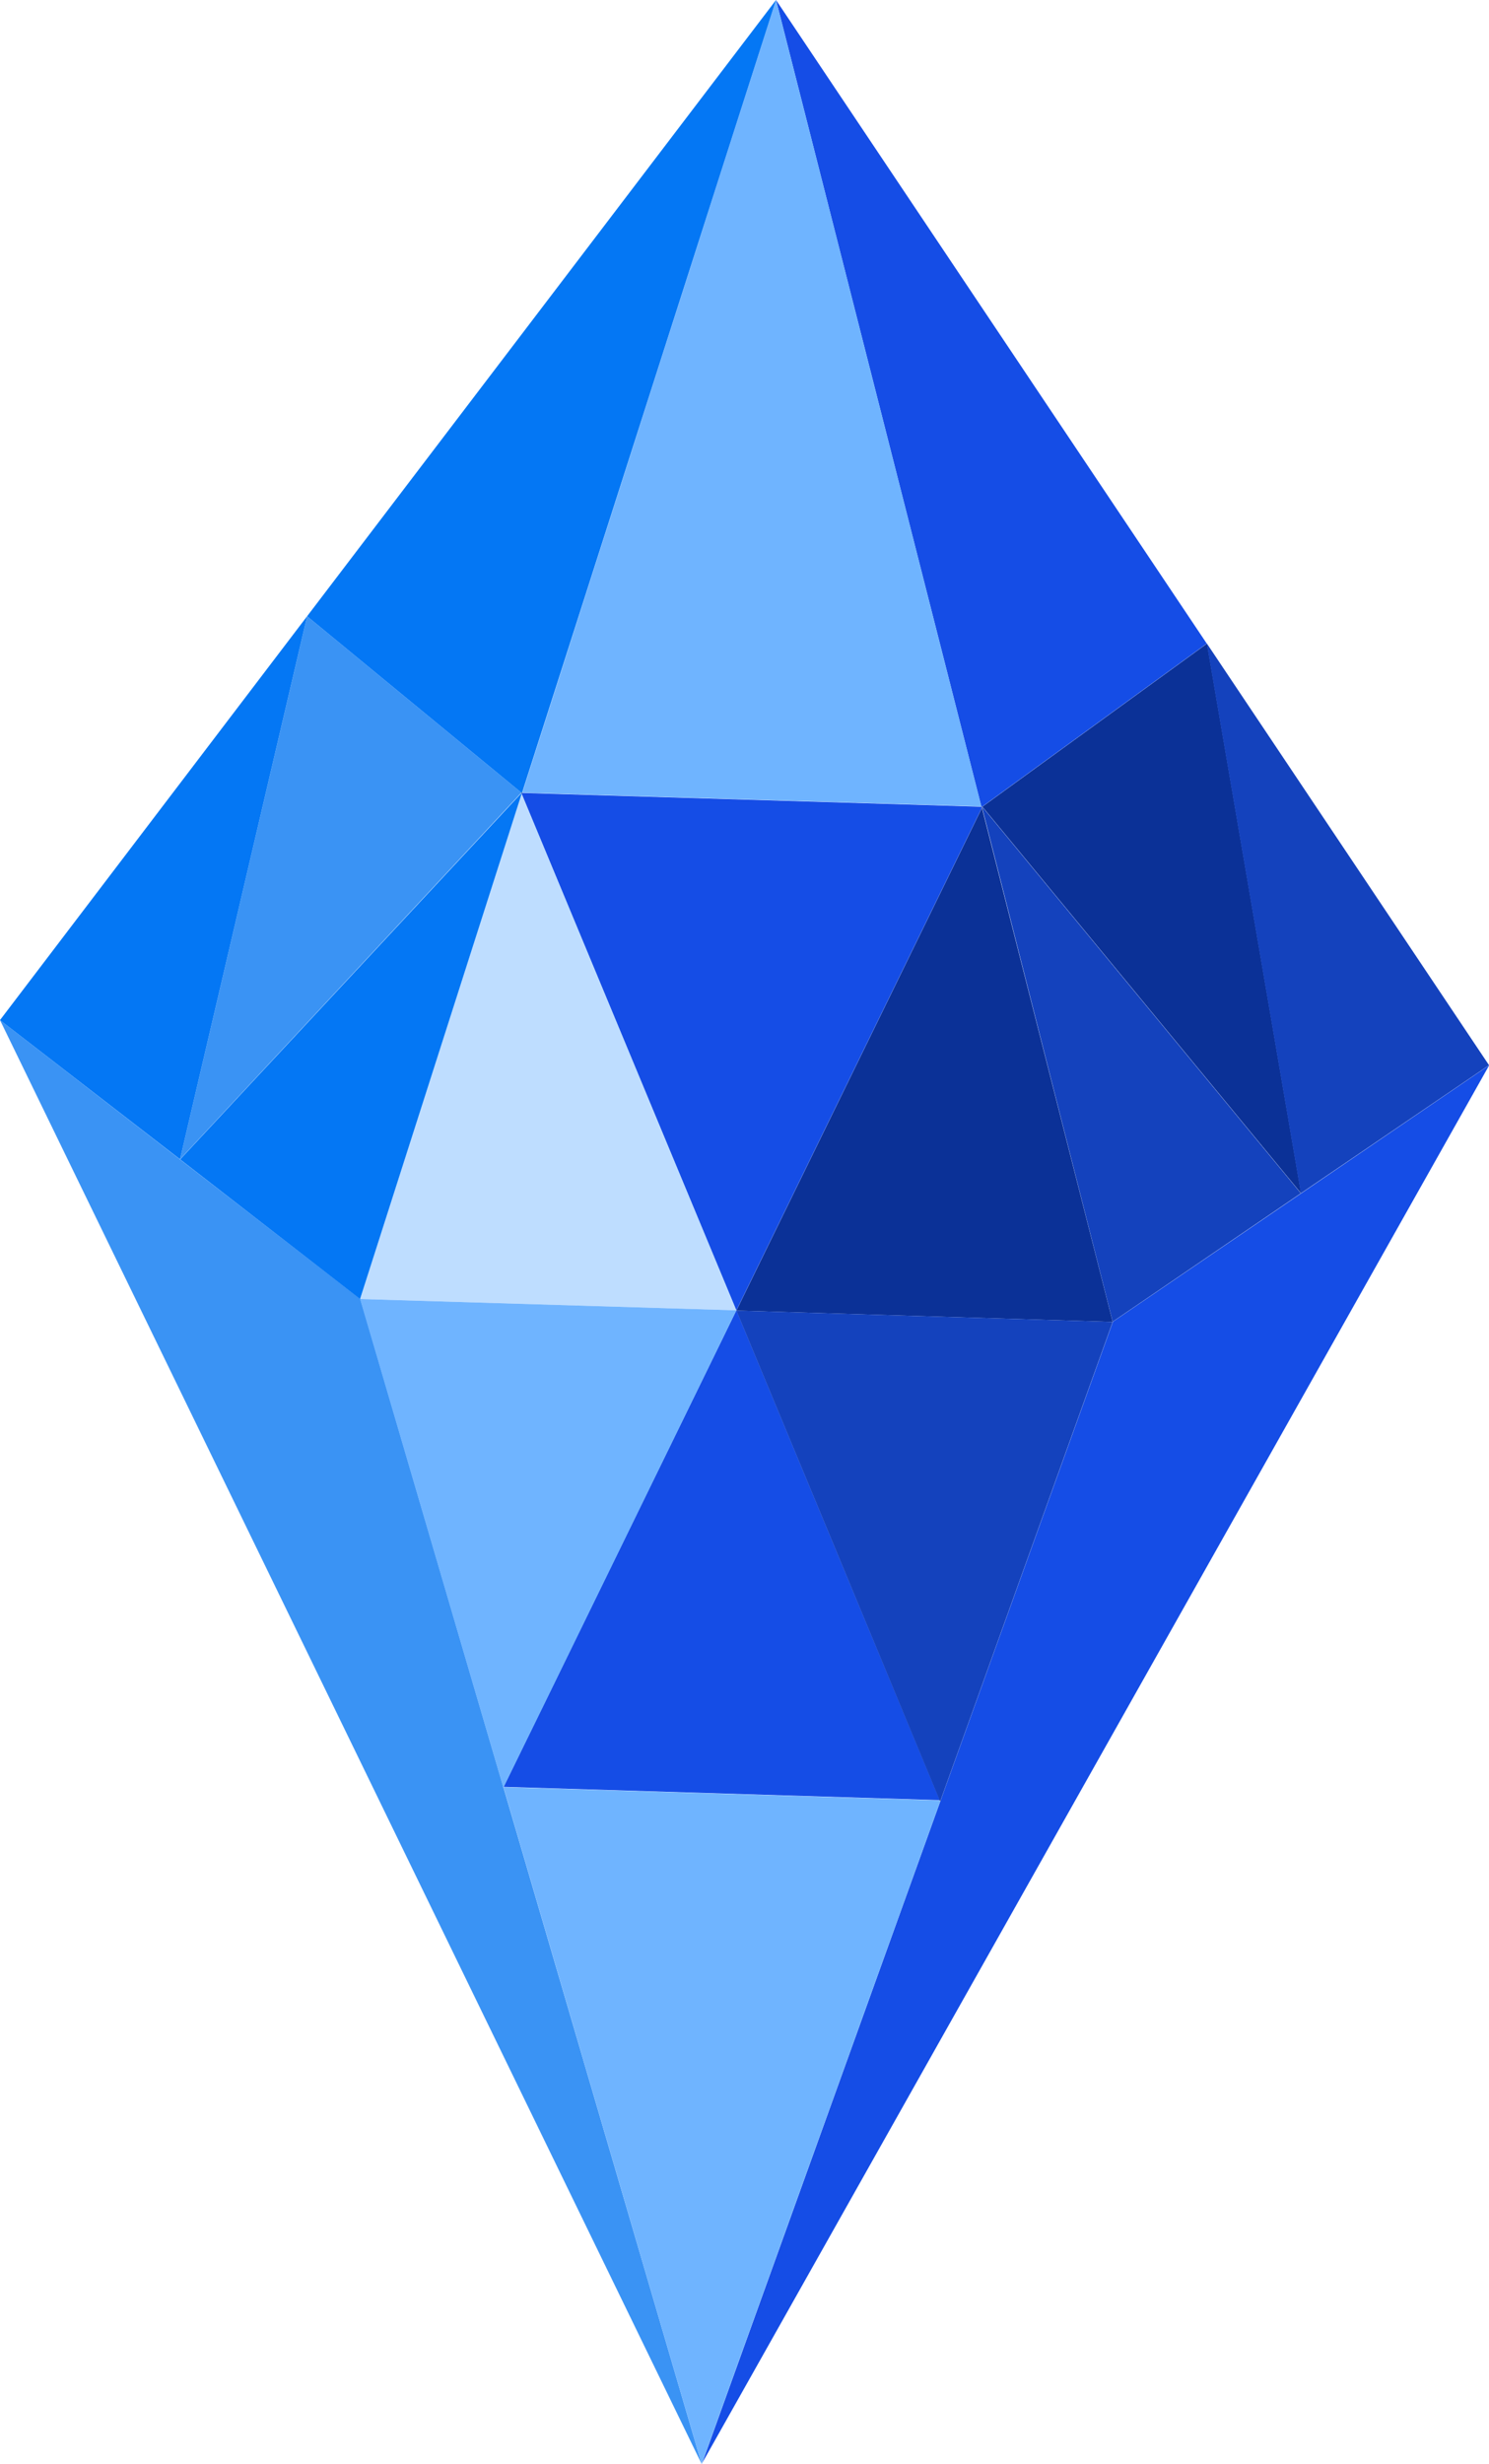
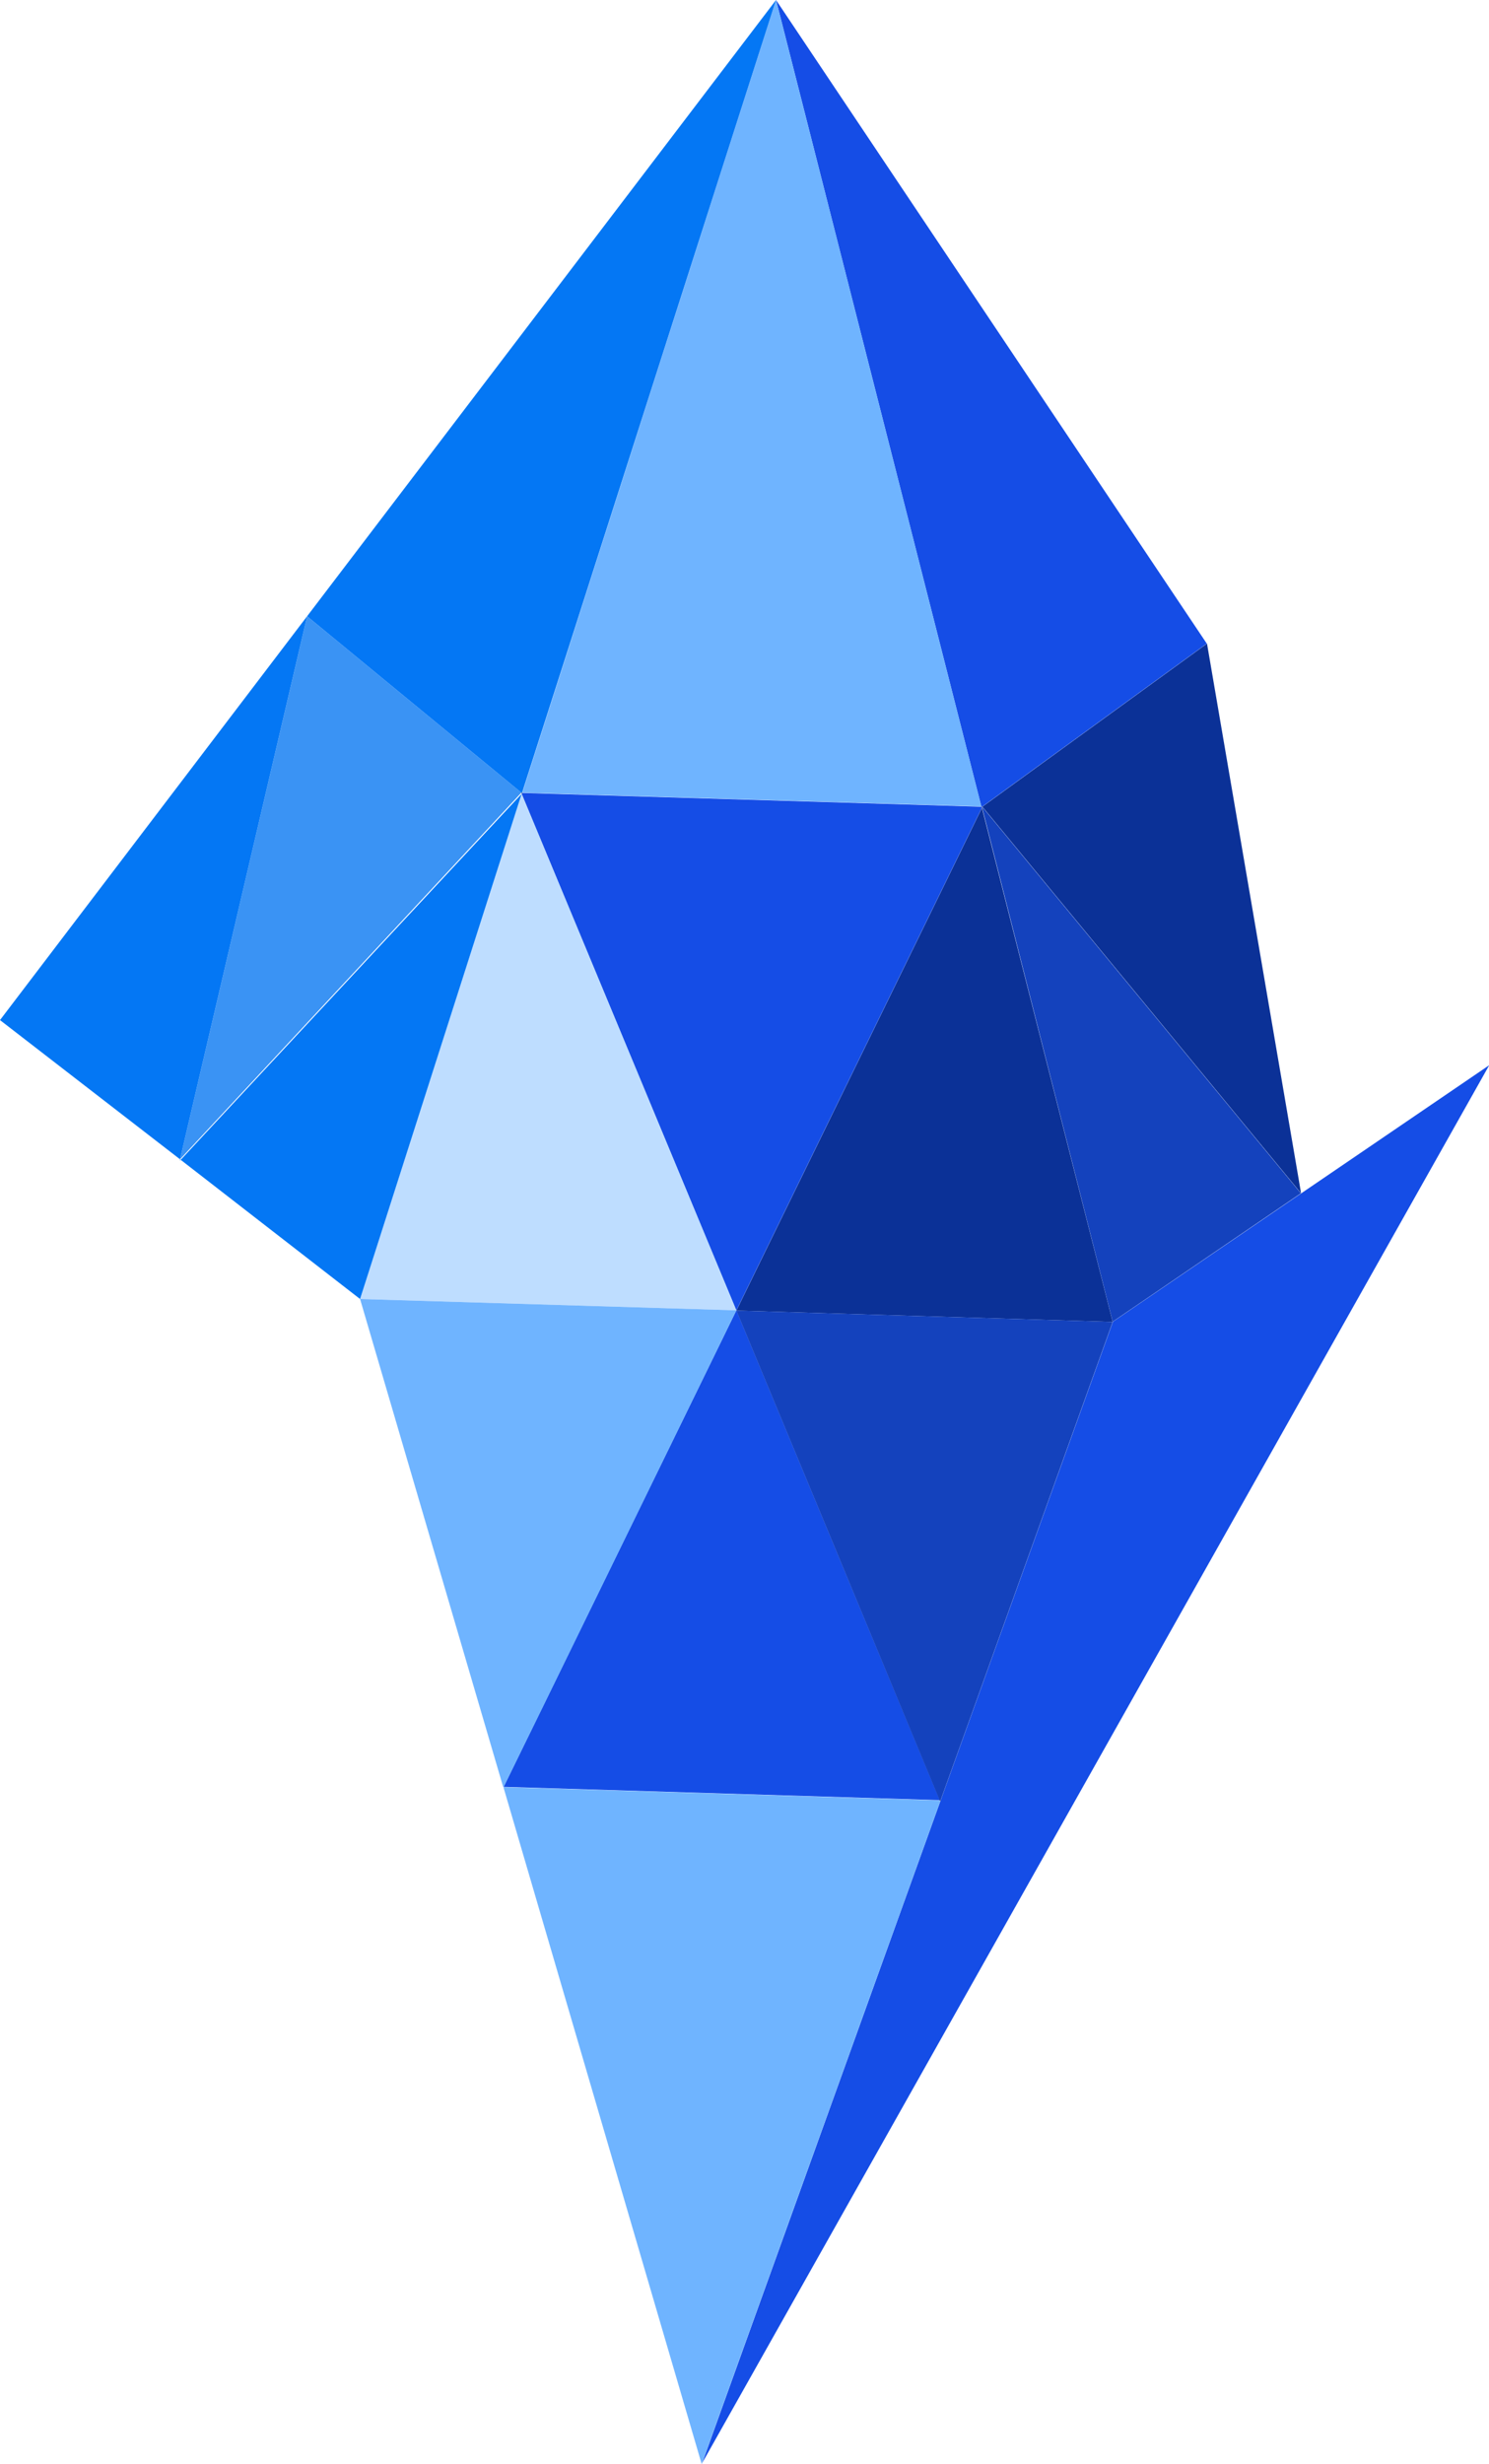
<svg xmlns="http://www.w3.org/2000/svg" id="Layer_2" data-name="Layer 2" width="60.46" height="100" viewBox="0 0 60.46 100">
  <defs>
    <style>
      .cls-1 {
        fill: #3a93f4;
      }

      .cls-1, .cls-2, .cls-3, .cls-4, .cls-5, .cls-6, .cls-7, .cls-8 {
        stroke-width: 0px;
      }

      .cls-3 {
        fill: #0b3197;
      }

      .cls-4 {
        fill: #1442bd;
      }

      .cls-5 {
        fill: #154de6;
      }

      .cls-6 {
        fill: #6fb4ff;
      }

      .cls-7 {
        fill: #0477f4;
      }

      .cls-8 {
        fill: #beddff;
      }
    </style>
  </defs>
  <g id="Layer_2-2" data-name="Layer 2">
    <g>
      <path class="cls-2" d="M39.88,32.74h-.03s.02.04.02.04v-.04Z" />
      <path class="cls-3" d="M45.18,53.65l-5.31-20.86-9.97,20.4,15.28.46Z" />
      <path class="cls-5" d="M28.49,100l31.98-56.77-15.28,10.41-16.69,46.35Z" />
      <path class="cls-3" d="M39.89,32.74l12.94,15.69-3.82-22.31-9.12,6.62Z" />
      <path class="cls-5" d="M39.88,32.74l9.12-6.62L31.51,0l8.34,32.74h.03Z" />
      <path class="cls-1" d="M7.31,47.05l13.86-14.88-8.7-7.16-5.16,22.04Z" />
      <path class="cls-5" d="M29.9,53.18l9.97-20.4-.02-.04-18.64-.56-.03.04,8.72,20.97Z" />
      <path class="cls-6" d="M39.85,32.74L31.51,0l-10.3,32.17,18.64.56Z" />
      <path class="cls-8" d="M21.18,32.22l-6.56,20.5,15.28.46-8.72-20.97Z" />
-       <path class="cls-1" d="M0,41.4l28.49,58.6-13.86-47.28L0,41.4Z" />
      <path class="cls-2" d="M21.18,32.17v.04s.03-.04.03-.04h-.03Z" />
-       <path class="cls-4" d="M49,26.12l3.82,22.31,7.64-5.2-11.46-17.12Z" />
      <path class="cls-4" d="M39.88,32.74v.04s5.3,20.86,5.3,20.86l7.64-5.21-12.94-15.69Z" />
      <path class="cls-7" d="M7.31,47.05l5.16-22.04L0,41.4l7.31,5.65Z" />
      <path class="cls-2" d="M21.21,32.17h0s-.03,0-.03,0h.03Z" />
      <path class="cls-7" d="M12.47,25.01l8.7,7.16h.03S31.51,0,31.51,0L12.47,25.01Z" />
-       <path class="cls-7" d="M7.31,47.05l7.31,5.67,6.56-20.5v-.04s-13.87,14.88-13.87,14.88Z" />
+       <path class="cls-7" d="M7.31,47.05l7.31,5.67,6.56-20.5s-13.87,14.88-13.87,14.88Z" />
      <path class="cls-5" d="M29.9,53.18l-9.45,19.34,17.71.54-8.26-19.88Z" />
      <path class="cls-6" d="M22.06,69.24l7.84-16.06-15.28-.46,5.81,19.8h.02s1.61-3.28,1.61-3.28Z" />
      <path class="cls-2" d="M20.45,72.52h-.02s0,.04,0,.04v-.04Z" />
      <path class="cls-6" d="M20.45,72.52v.04s8.04,27.44,8.04,27.44l9.69-26.9-.02-.03-17.71-.54Z" />
      <path class="cls-4" d="M38.16,73.07h.03s6.99-19.42,6.99-19.42l-15.28-.46,4.13,9.94,4.13,9.95Z" />
      <path class="cls-2" d="M38.16,73.06l.02.03v-.04s-.02,0-.02,0Z" />
    </g>
  </g>
</svg>